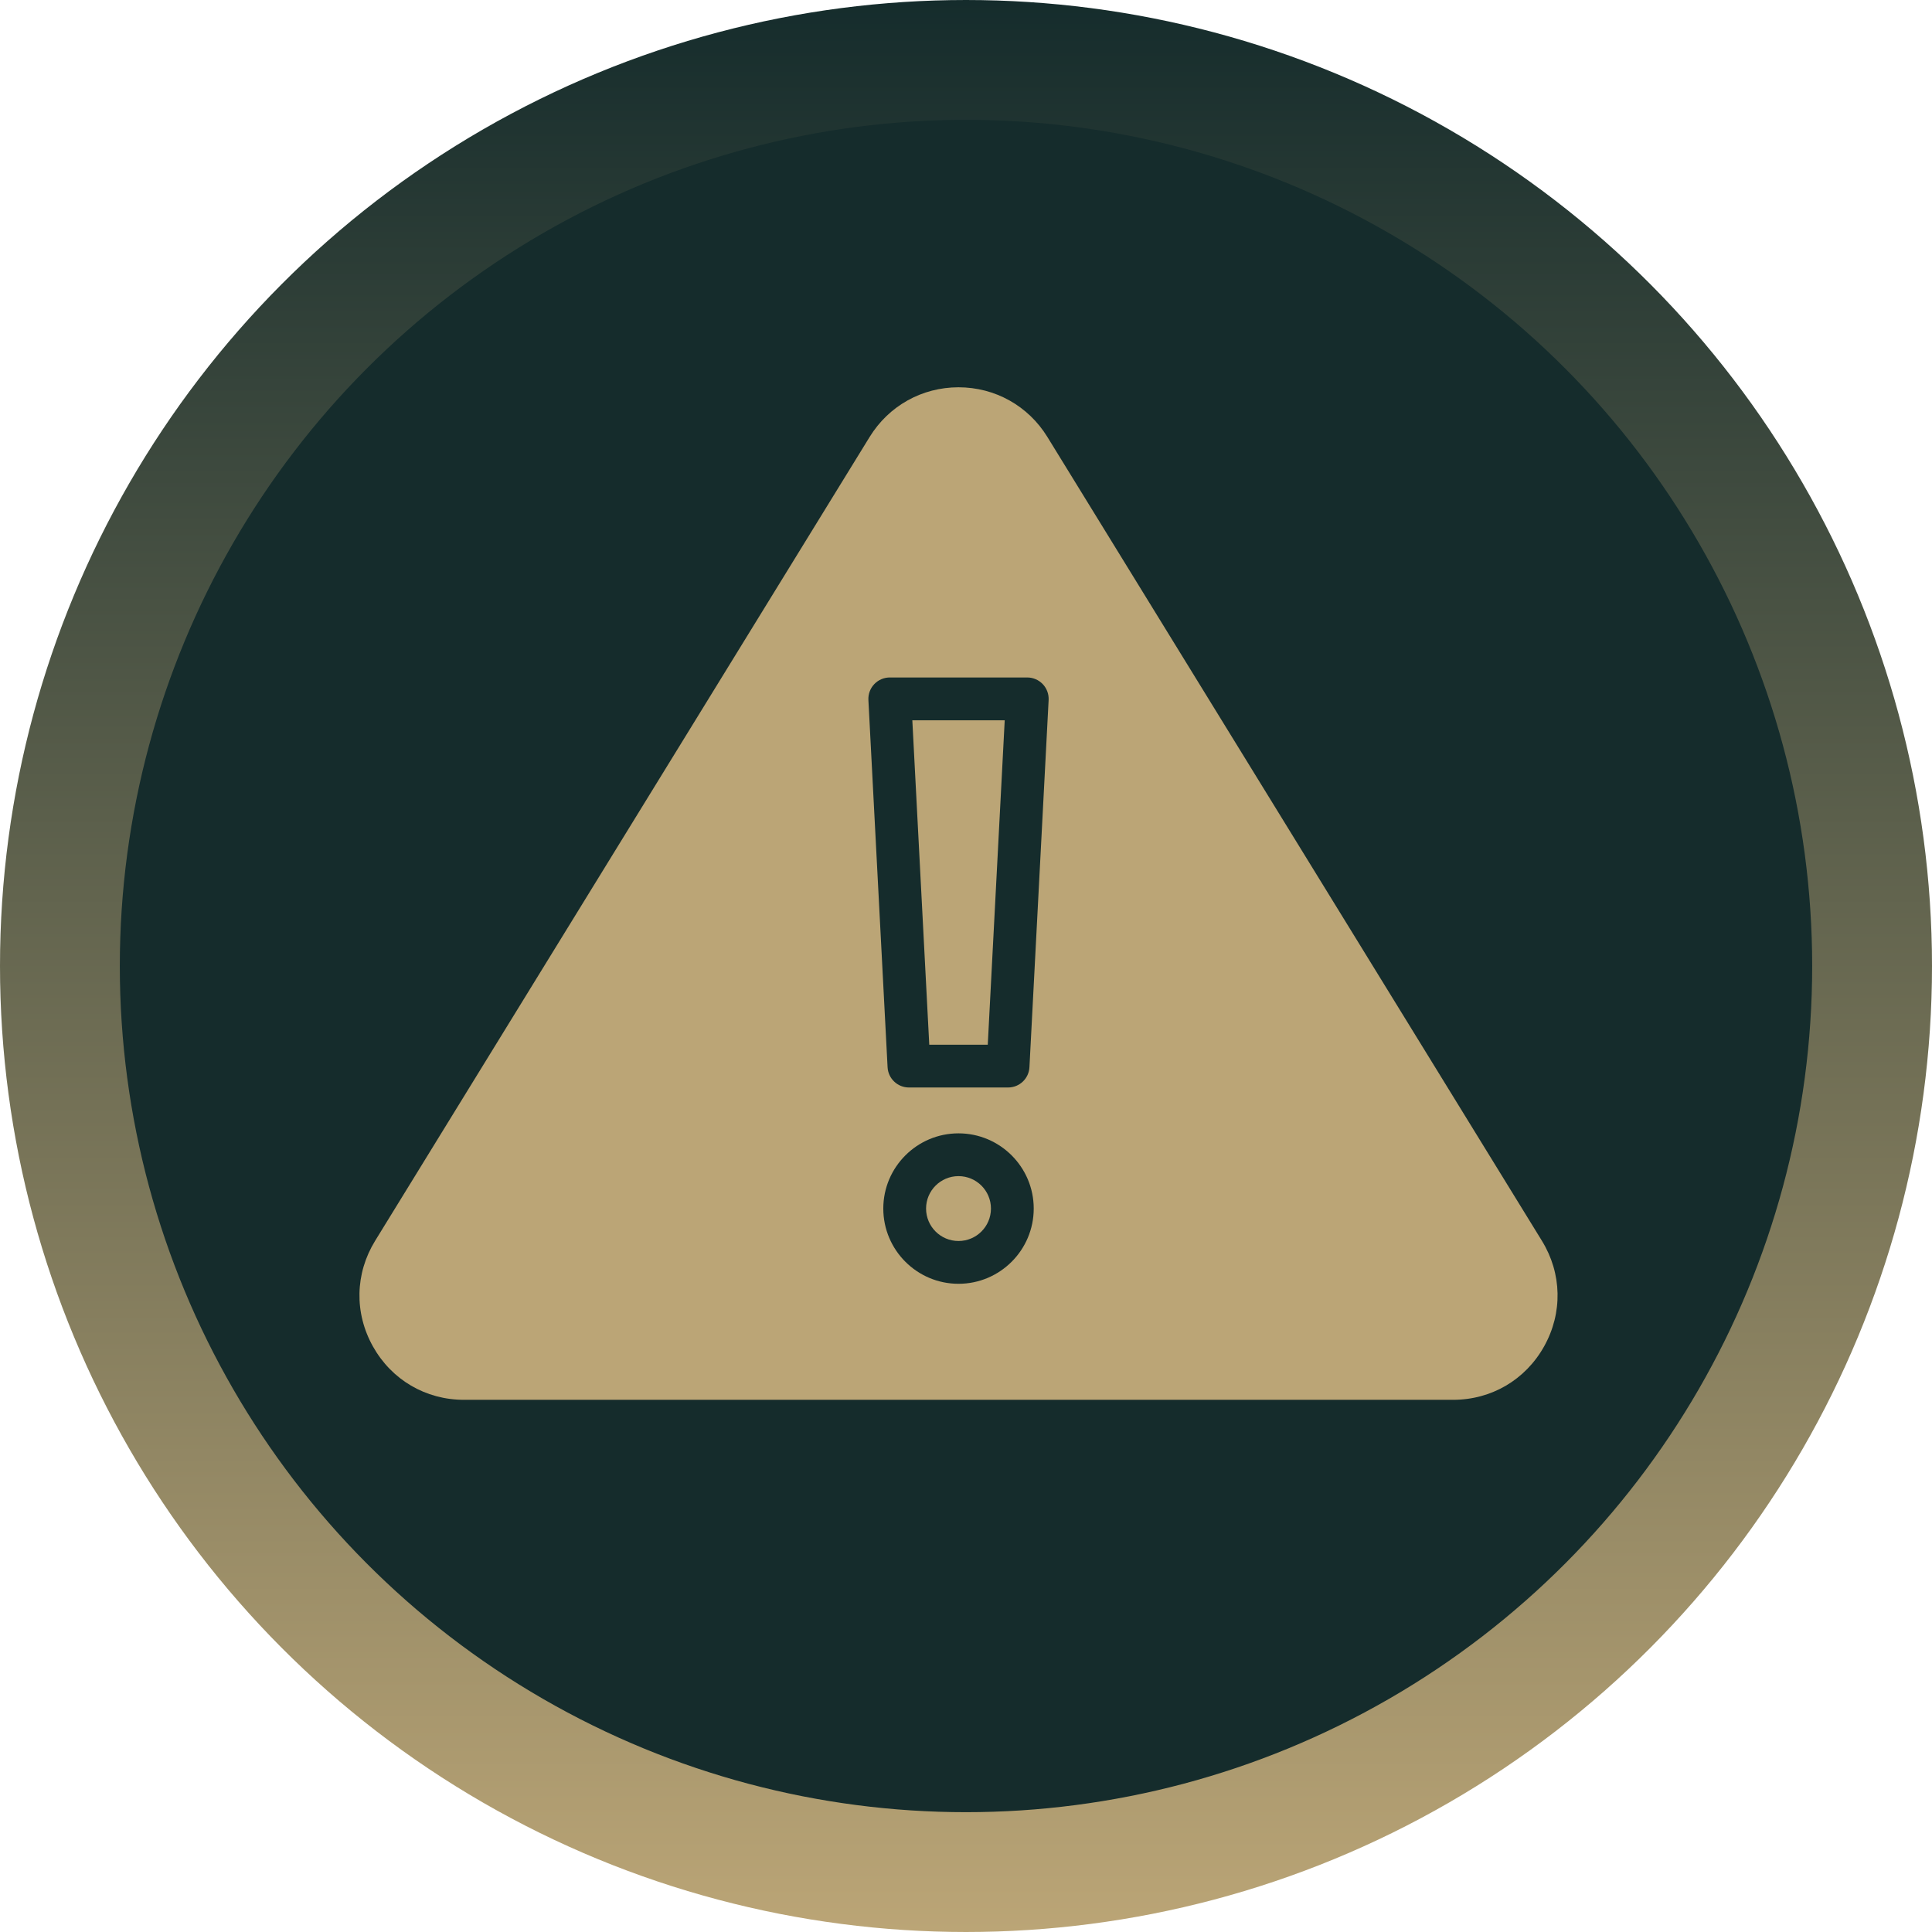
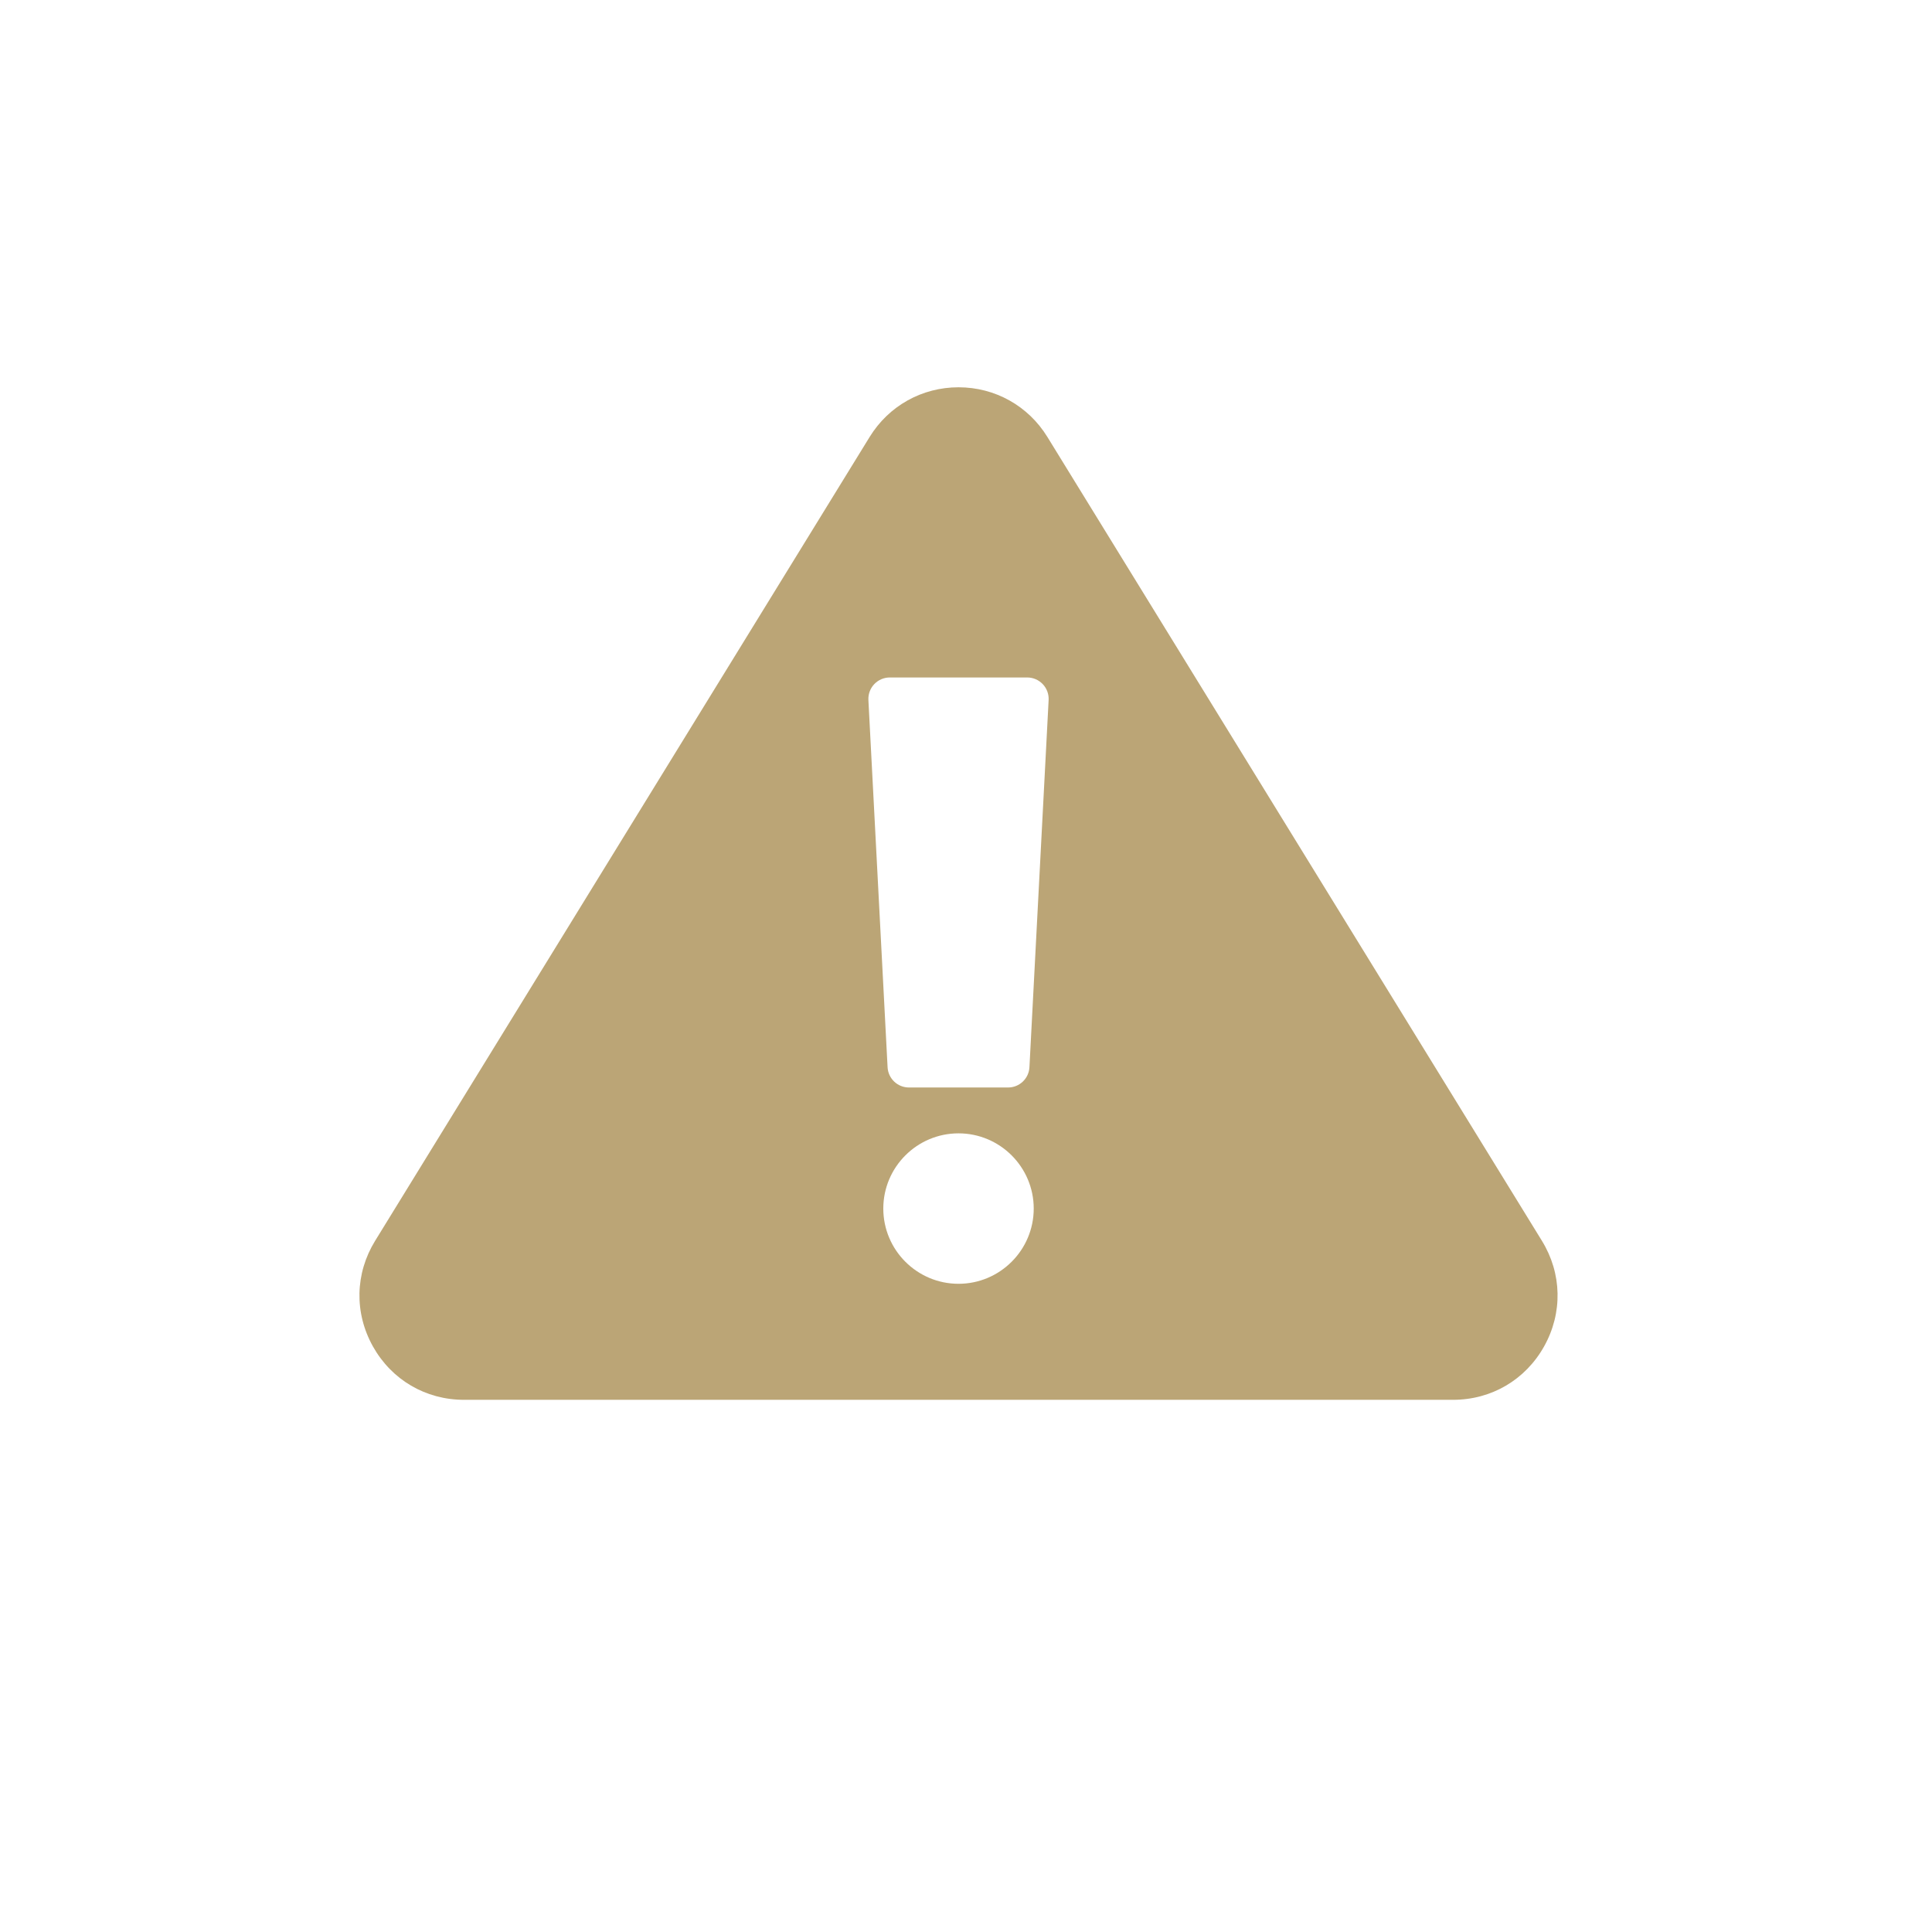
<svg xmlns="http://www.w3.org/2000/svg" width="129" height="129" viewBox="0 0 129 129" fill="none">
-   <circle cx="64.5" cy="64.5" r="60.5" fill="#152C2C" stroke="url(#paint0_linear_3182_22)" stroke-width="8" />
-   <path d="M64 82.862C65.196 82.862 66.166 81.892 66.166 80.696C66.166 79.5 65.196 78.531 64 78.531C62.804 78.531 61.834 79.5 61.834 80.696C61.834 81.892 62.804 82.862 64 82.862Z" fill="#BBA576" />
  <path d="M24.899 89.898C26.147 92.132 28.42 93.466 30.98 93.466H97.02C99.58 93.466 101.853 92.132 103.101 89.898C104.35 87.663 104.294 85.029 102.954 82.849L69.933 29.174C68.655 27.098 66.439 25.859 64 25.859C61.561 25.859 59.345 27.098 58.067 29.174L25.047 82.849C23.706 85.029 23.65 87.663 24.899 89.898ZM64 85.719C61.231 85.719 58.978 83.466 58.978 80.696C58.978 77.927 61.231 75.674 64 75.674C66.769 75.674 69.022 77.927 69.022 80.696C69.022 83.466 66.769 85.719 64 85.719ZM58.374 45.681C58.644 45.397 59.018 45.235 59.41 45.235H68.59C68.982 45.235 69.356 45.397 69.626 45.681C69.896 45.965 70.037 46.347 70.017 46.739L68.736 71.258C68.696 72.017 68.07 72.612 67.309 72.612H60.691C59.931 72.612 59.304 72.017 59.264 71.258L57.983 46.739C57.964 46.347 58.104 45.965 58.374 45.681Z" fill="#BBA576" />
-   <path d="M65.953 69.755L67.085 48.093H60.916L62.047 69.755H65.953Z" fill="#BBA576" />
  <defs>
    <linearGradient id="paint0_linear_3182_22" x1="64.5" y1="0" x2="64.5" y2="129" gradientUnits="userSpaceOnUse">
      <stop stop-color="#152C2C" />
      <stop offset="1" stop-color="#BBA576" />
    </linearGradient>
  </defs>
</svg>